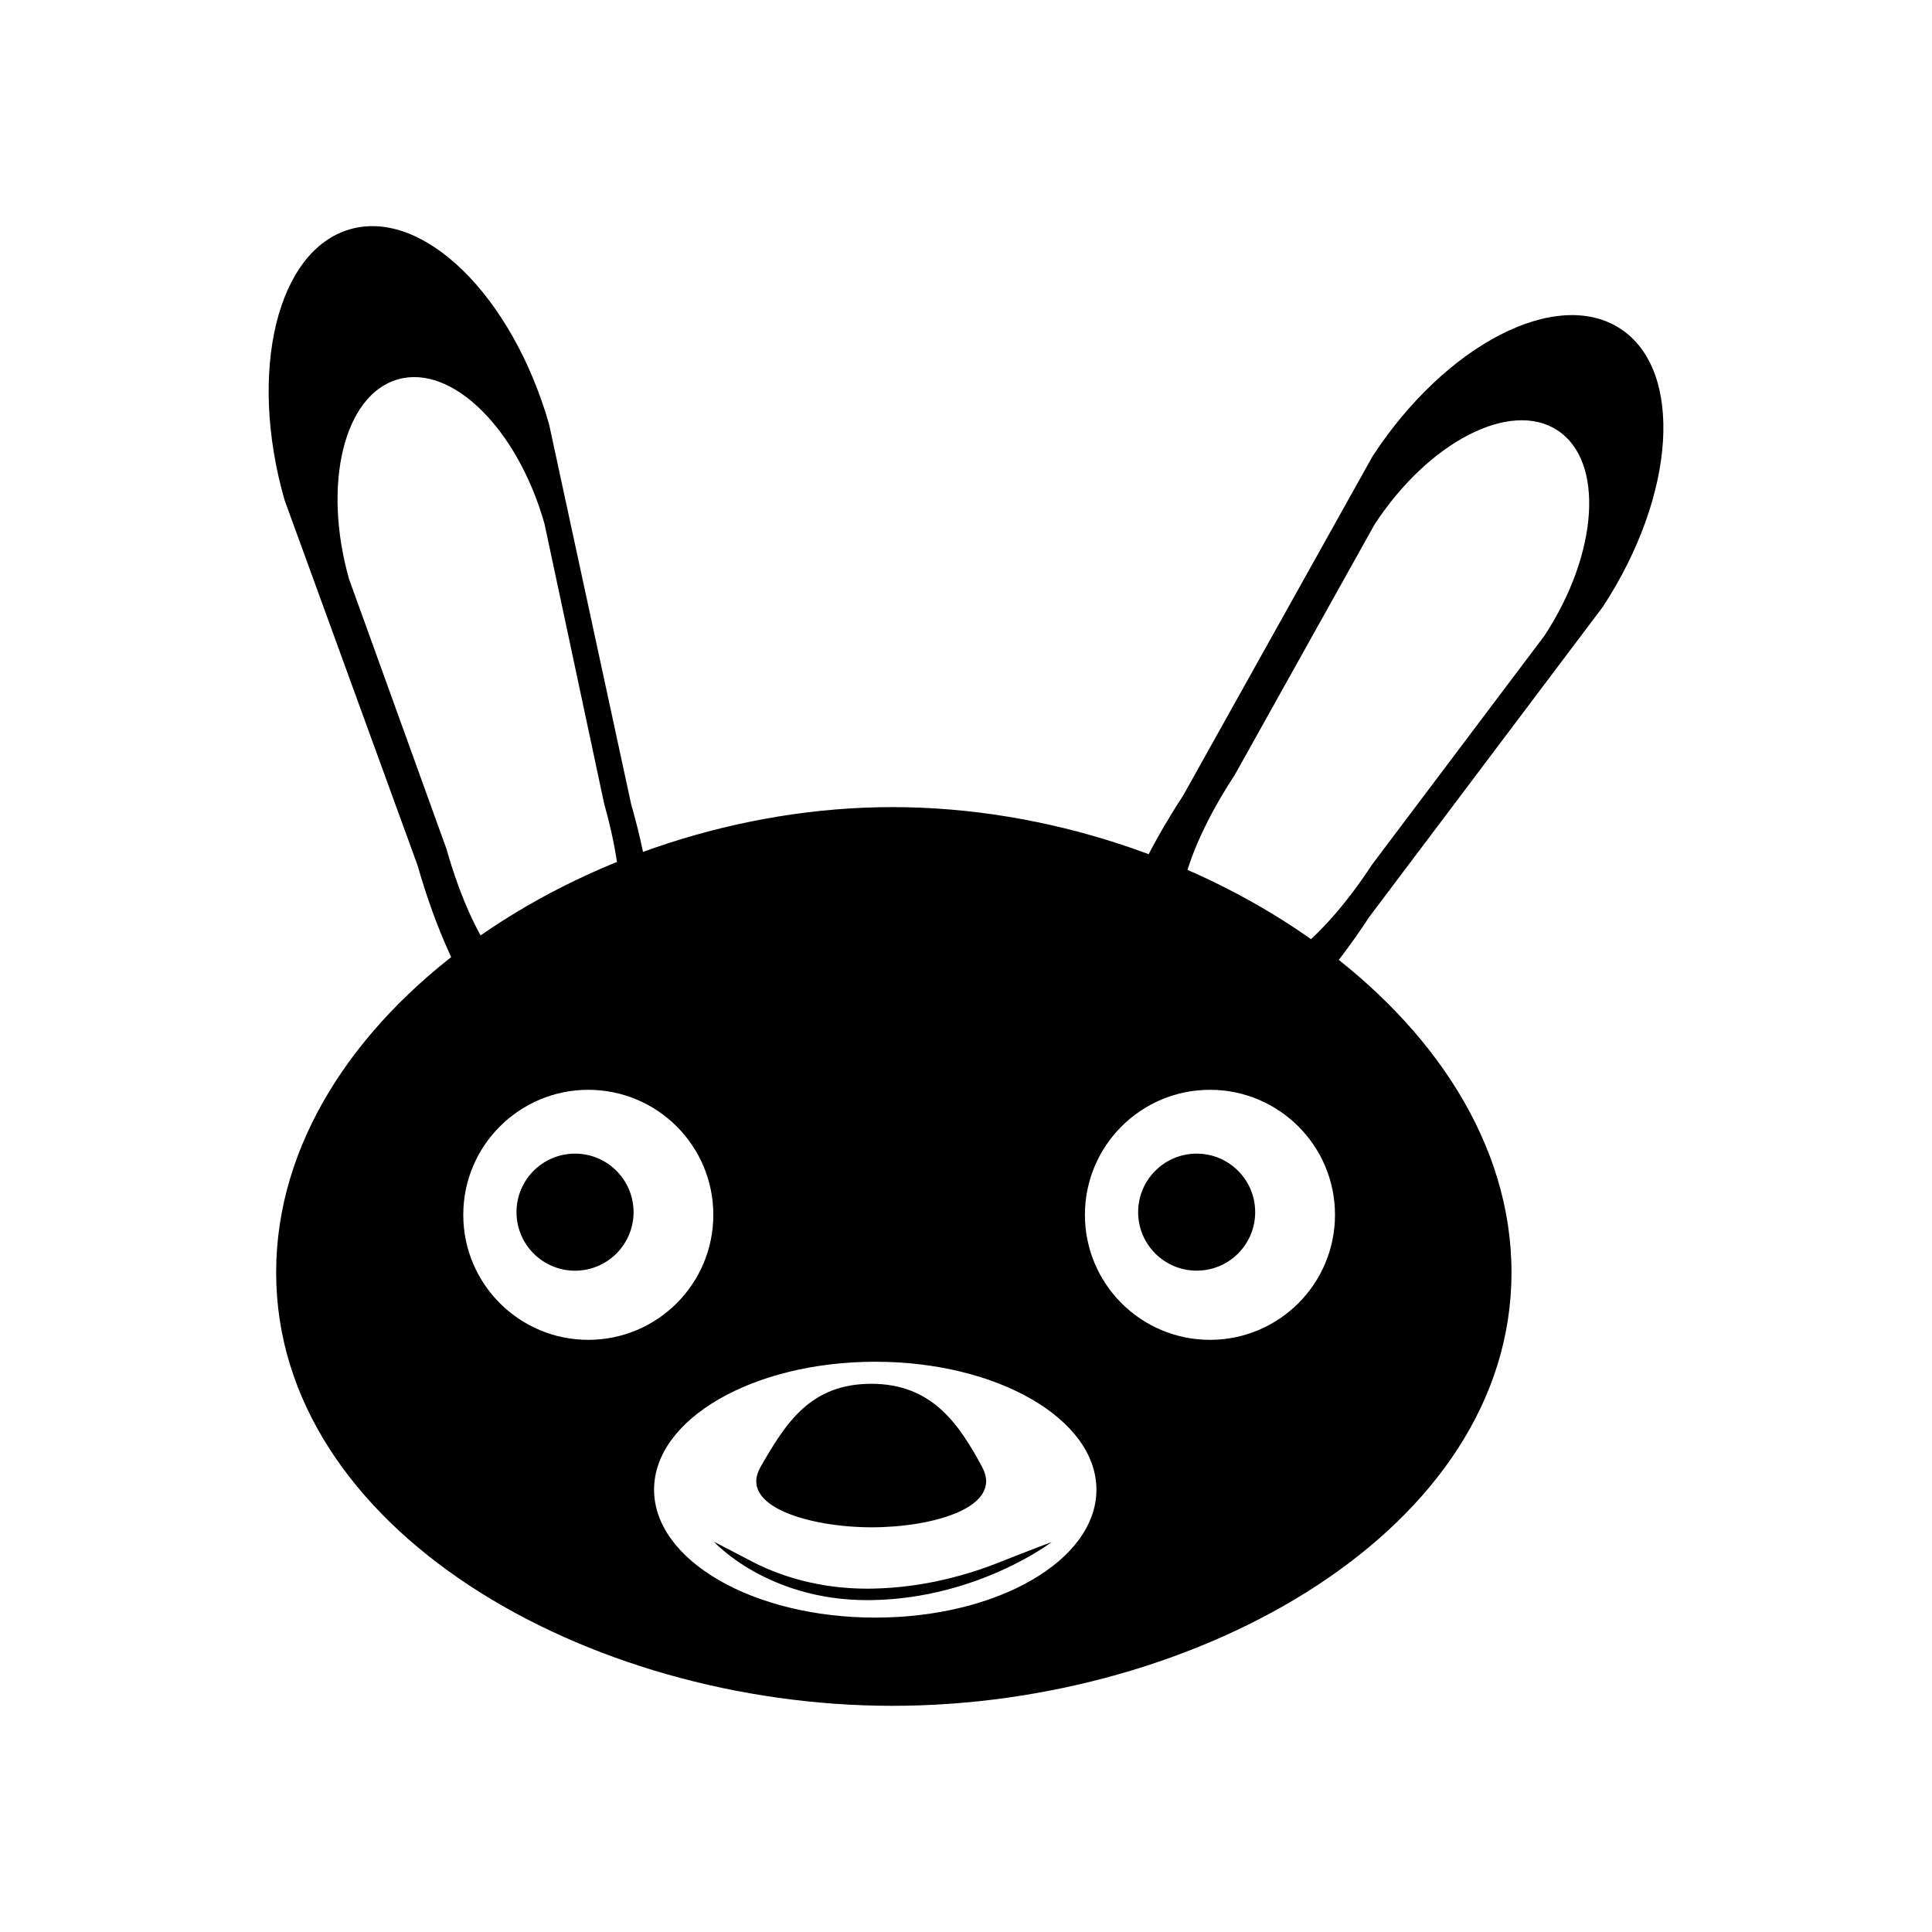
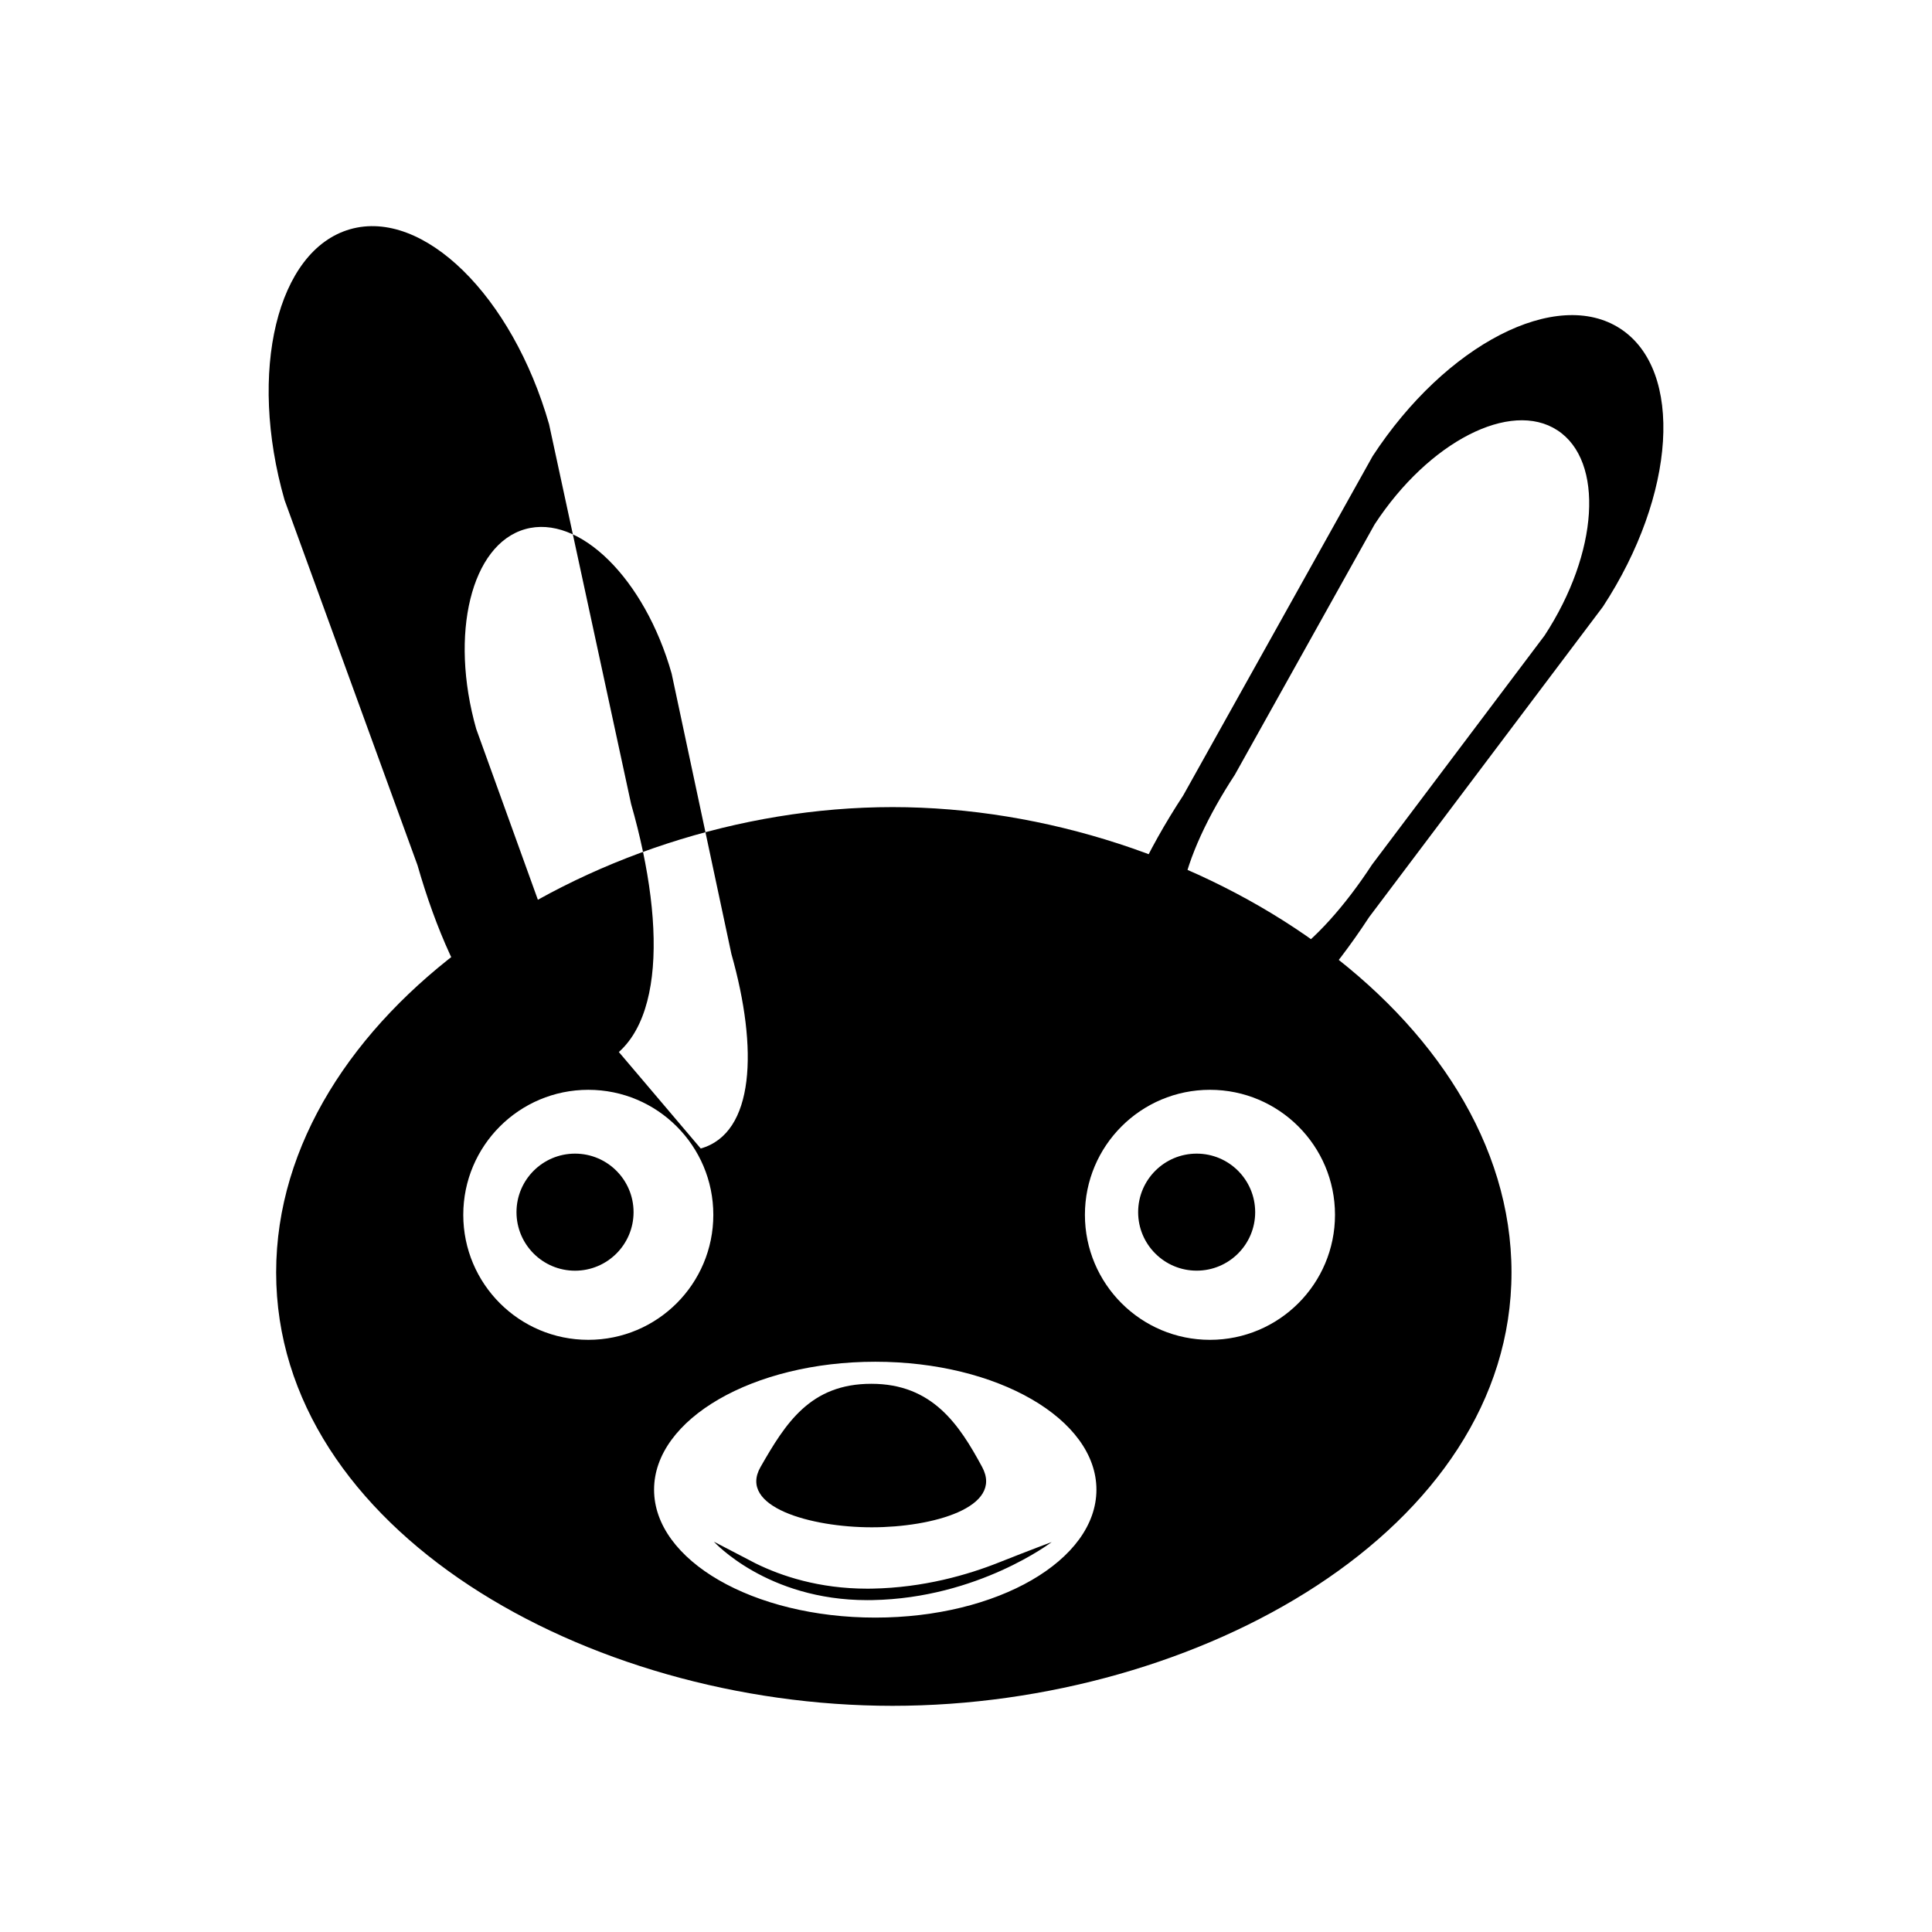
<svg xmlns="http://www.w3.org/2000/svg" fill="#000000" width="800px" height="800px" version="1.1" viewBox="144 144 512 512">
-   <path d="m289.51 256.43c-9.77-34.094-33.379-57.227-52.734-51.68-19.355 5.547-27.129 37.676-17.367 71.762l35.23 96.766c9.766 34.086 26.441 59.211 45.797 53.672 19.355-5.559 20.574-35.797 10.812-69.895zm6.496 152.23c-14.297 4.055-26.555-14.531-33.695-39.707l-25.805-71.492c-7.141-25.18-1.336-48.879 12.965-52.934 14.297-4.055 31.68 13.074 38.82 38.254l15.84 74.316c7.133 25.18 6.172 47.508-8.125 51.562zm277.41-177.55c-16.848-11.023-46.25 4.098-65.652 33.77l-50.203 89.922c-19.418 29.68-27.527 58.719-10.676 69.742 16.859 11.023 40.543-7.84 59.953-37.504l61.941-82.246c19.418-29.668 21.492-62.66 4.637-73.684zm-20.094 81.316-45.715 60.699c-14.328 21.902-31.816 35.812-44.25 27.68-12.438-8.137-6.449-29.574 7.879-51.473l37.051-66.367c14.324-21.906 36.023-33.066 48.453-24.93 12.445 8.145 10.906 32.492-3.418 54.391zm-172.8 45.465c-81.234 0-163.34 55.207-163.34 123.32 0 68.113 82.102 114.85 163.34 114.85s164.04-46.734 164.04-114.85c0-68.117-82.805-123.32-164.04-123.32zm-113.75 108.05c0-18.293 14.832-33.129 33.137-33.129 18.297 0 33.129 14.836 33.129 33.129 0 18.305-14.832 33.129-33.129 33.129-18.305 0.004-33.137-14.824-33.137-33.129zm109.18 106.74c-32.375 0-58.617-15.184-58.617-33.902 0-18.715 26.242-33.902 58.617-33.902 32.371 0 58.613 15.184 58.613 33.902 0 18.734-26.242 33.902-58.613 33.902zm88.699-73.609c-18.297 0-33.137-14.828-33.137-33.137 0-18.293 14.836-33.125 33.137-33.125 18.293 0 33.137 14.832 33.137 33.125 0 18.309-14.84 33.137-33.137 33.137zm-3.523-49.348c-8.559 0-15.508 6.938-15.508 15.516 0 8.559 6.949 15.496 15.508 15.496 8.57 0 15.508-6.938 15.508-15.496-0.004-8.578-6.941-15.516-15.508-15.516zm-164.74 0c8.566 0 15.512 6.949 15.512 15.512 0 8.566-6.949 15.512-15.512 15.512-8.57 0-15.512-6.949-15.512-15.512 0-8.566 6.941-15.512 15.512-15.512zm78.629 99.027c16.207 0 35.031-5.297 29.25-16-6.047-11.195-13.145-22.031-29.355-22.031-16.211 0-22.73 10.48-29.352 22.031-6.043 10.559 13.246 16 29.457 16zm-43.121 5.18h0.012zm43.285 11.07c-0.453 0.012-0.91 0.012-1.359 0.012-12.812 0-22.793-3.359-29.578-6.699l-11.055-5.754s14.012 15.492 40.633 15.492c0.469 0 0.941 0 1.41-0.012 28.027-0.523 47.48-15.383 47.48-15.383s-5.606 2.082-13.945 5.394c-8.332 3.324-20.055 6.699-33.586 6.949z" />
+   <path d="m289.51 256.43c-9.77-34.094-33.379-57.227-52.734-51.68-19.355 5.547-27.129 37.676-17.367 71.762l35.23 96.766c9.766 34.086 26.441 59.211 45.797 53.672 19.355-5.559 20.574-35.797 10.812-69.895zm6.496 152.23l-25.805-71.492c-7.141-25.18-1.336-48.879 12.965-52.934 14.297-4.055 31.68 13.074 38.82 38.254l15.84 74.316c7.133 25.18 6.172 47.508-8.125 51.562zm277.41-177.55c-16.848-11.023-46.25 4.098-65.652 33.77l-50.203 89.922c-19.418 29.68-27.527 58.719-10.676 69.742 16.859 11.023 40.543-7.84 59.953-37.504l61.941-82.246c19.418-29.668 21.492-62.66 4.637-73.684zm-20.094 81.316-45.715 60.699c-14.328 21.902-31.816 35.812-44.25 27.68-12.438-8.137-6.449-29.574 7.879-51.473l37.051-66.367c14.324-21.906 36.023-33.066 48.453-24.93 12.445 8.145 10.906 32.492-3.418 54.391zm-172.8 45.465c-81.234 0-163.34 55.207-163.34 123.32 0 68.113 82.102 114.85 163.34 114.85s164.04-46.734 164.04-114.85c0-68.117-82.805-123.32-164.04-123.32zm-113.75 108.05c0-18.293 14.832-33.129 33.137-33.129 18.297 0 33.129 14.836 33.129 33.129 0 18.305-14.832 33.129-33.129 33.129-18.305 0.004-33.137-14.824-33.137-33.129zm109.18 106.74c-32.375 0-58.617-15.184-58.617-33.902 0-18.715 26.242-33.902 58.617-33.902 32.371 0 58.613 15.184 58.613 33.902 0 18.734-26.242 33.902-58.613 33.902zm88.699-73.609c-18.297 0-33.137-14.828-33.137-33.137 0-18.293 14.836-33.125 33.137-33.125 18.293 0 33.137 14.832 33.137 33.125 0 18.309-14.84 33.137-33.137 33.137zm-3.523-49.348c-8.559 0-15.508 6.938-15.508 15.516 0 8.559 6.949 15.496 15.508 15.496 8.57 0 15.508-6.938 15.508-15.496-0.004-8.578-6.941-15.516-15.508-15.516zm-164.74 0c8.566 0 15.512 6.949 15.512 15.512 0 8.566-6.949 15.512-15.512 15.512-8.57 0-15.512-6.949-15.512-15.512 0-8.566 6.941-15.512 15.512-15.512zm78.629 99.027c16.207 0 35.031-5.297 29.25-16-6.047-11.195-13.145-22.031-29.355-22.031-16.211 0-22.73 10.48-29.352 22.031-6.043 10.559 13.246 16 29.457 16zm-43.121 5.18h0.012zm43.285 11.07c-0.453 0.012-0.91 0.012-1.359 0.012-12.812 0-22.793-3.359-29.578-6.699l-11.055-5.754s14.012 15.492 40.633 15.492c0.469 0 0.941 0 1.41-0.012 28.027-0.523 47.48-15.383 47.48-15.383s-5.606 2.082-13.945 5.394c-8.332 3.324-20.055 6.699-33.586 6.949z" />
</svg>